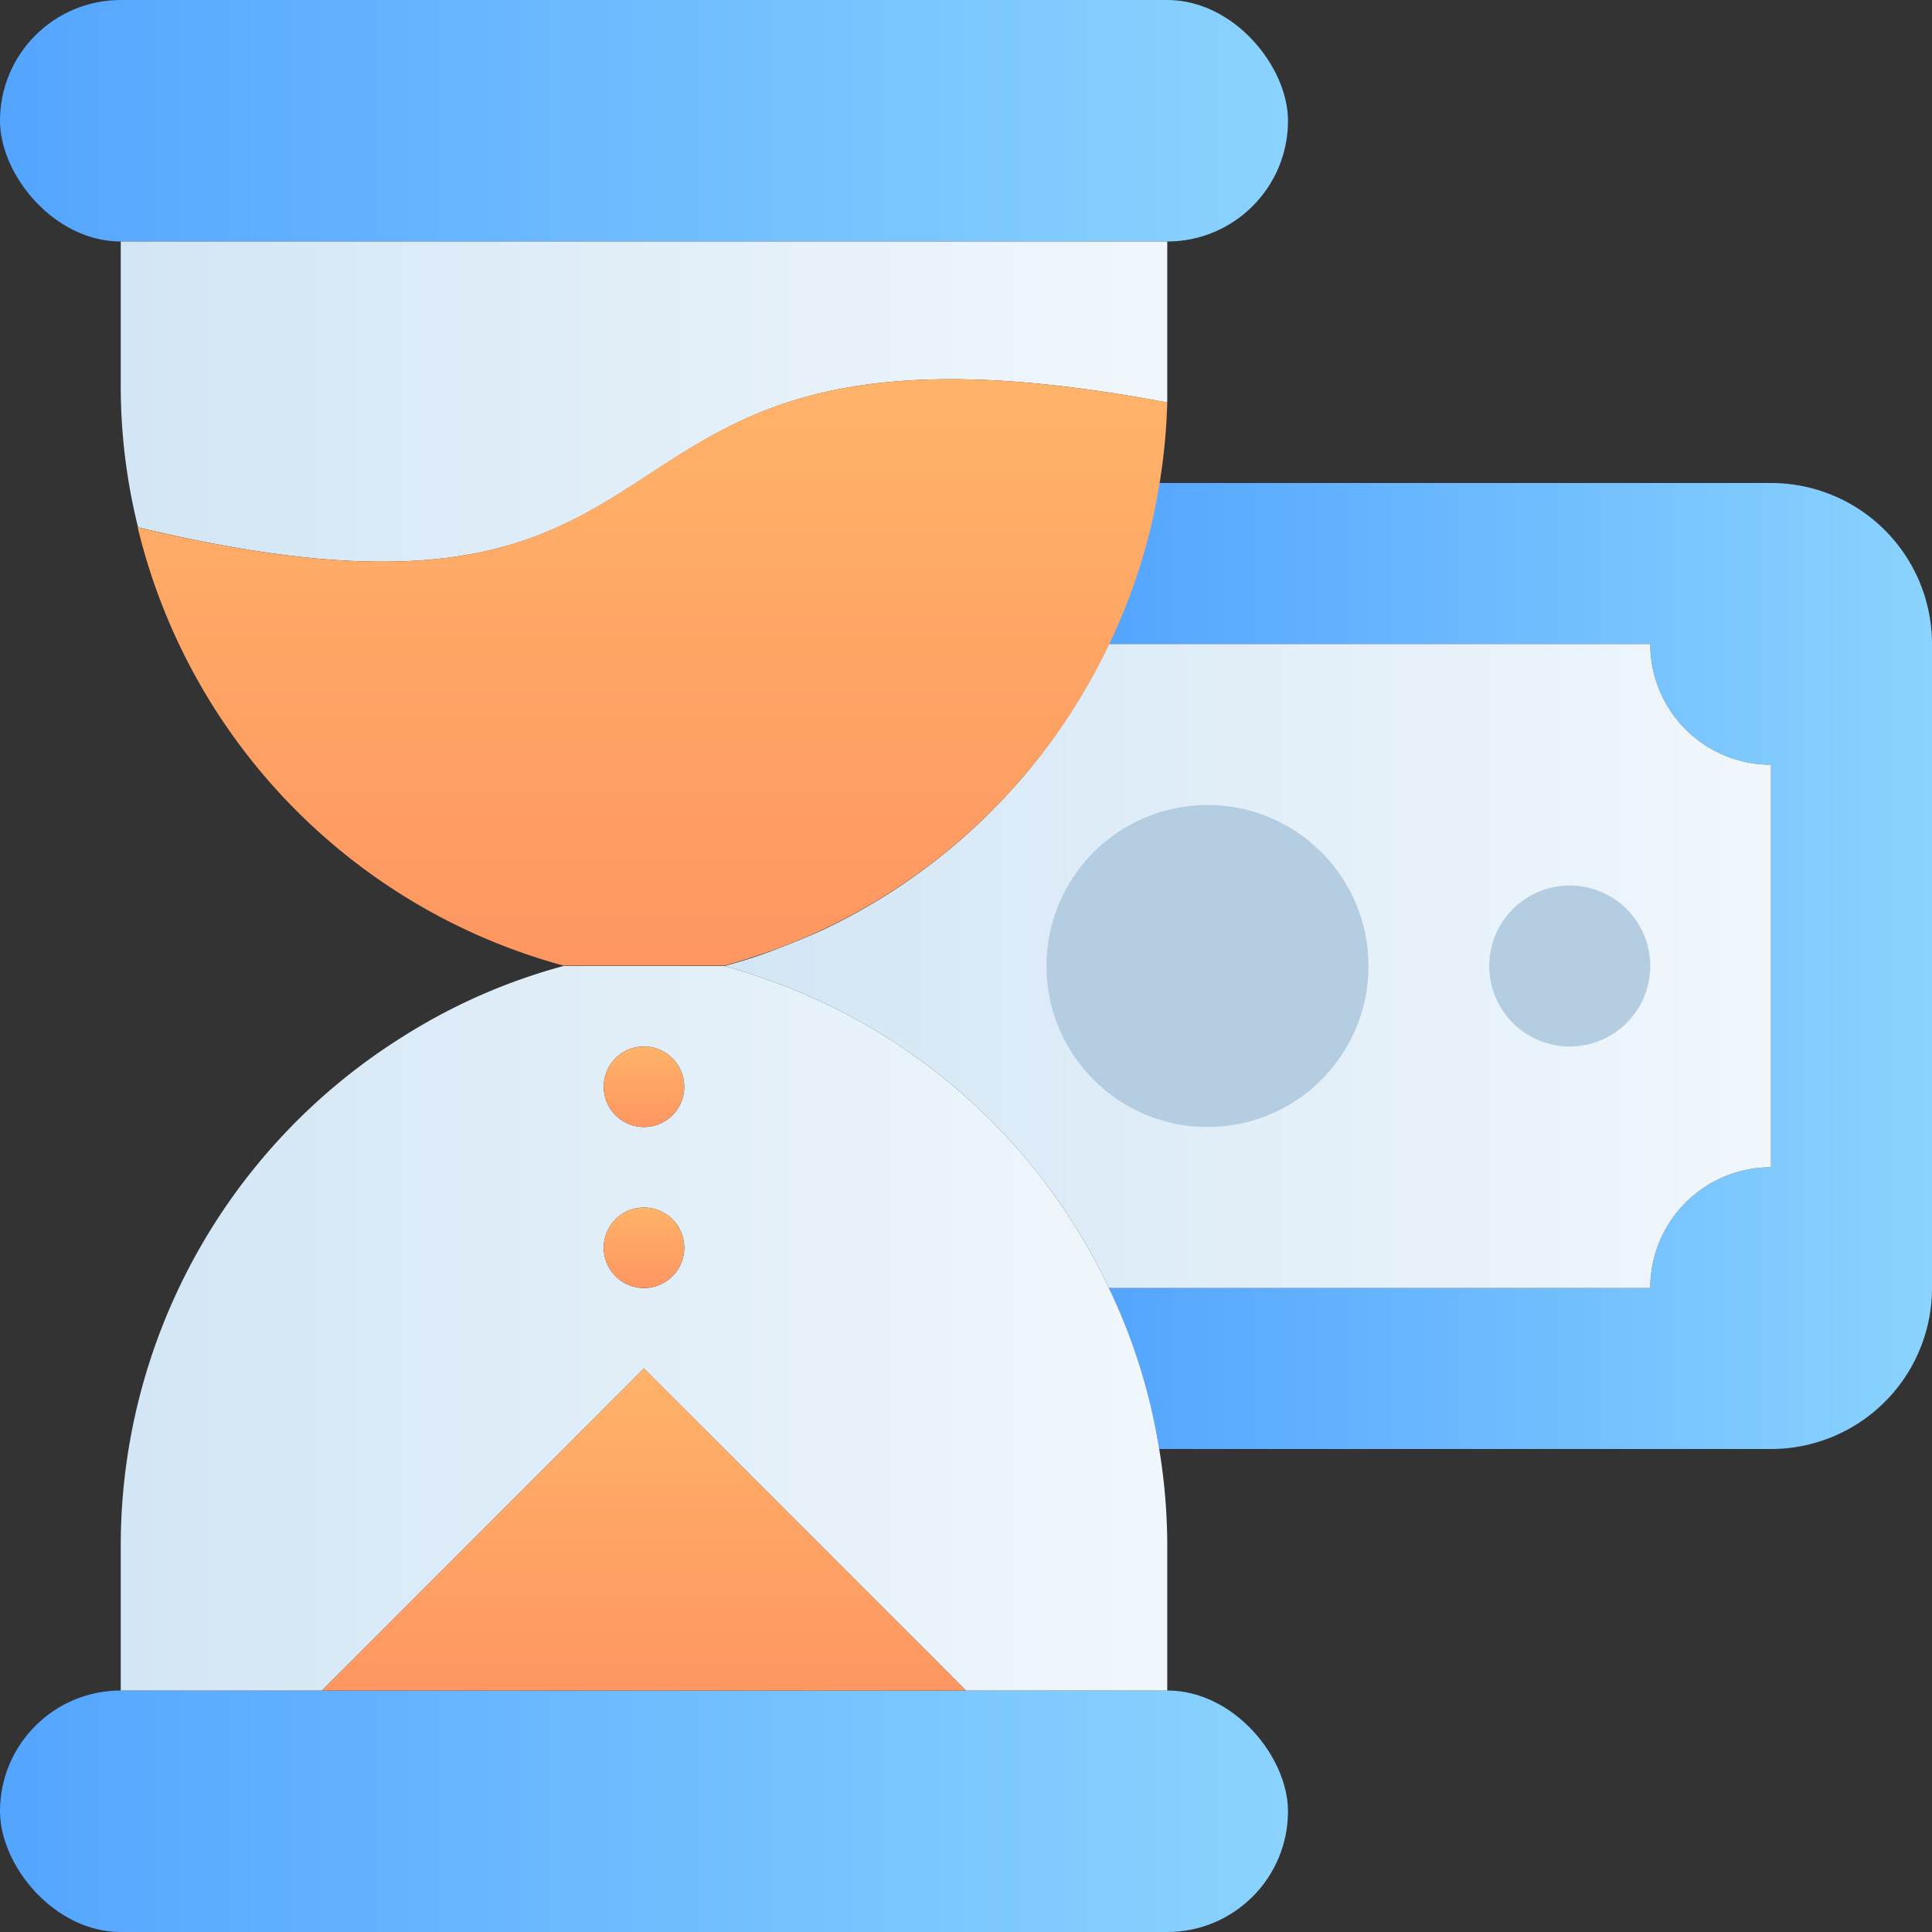
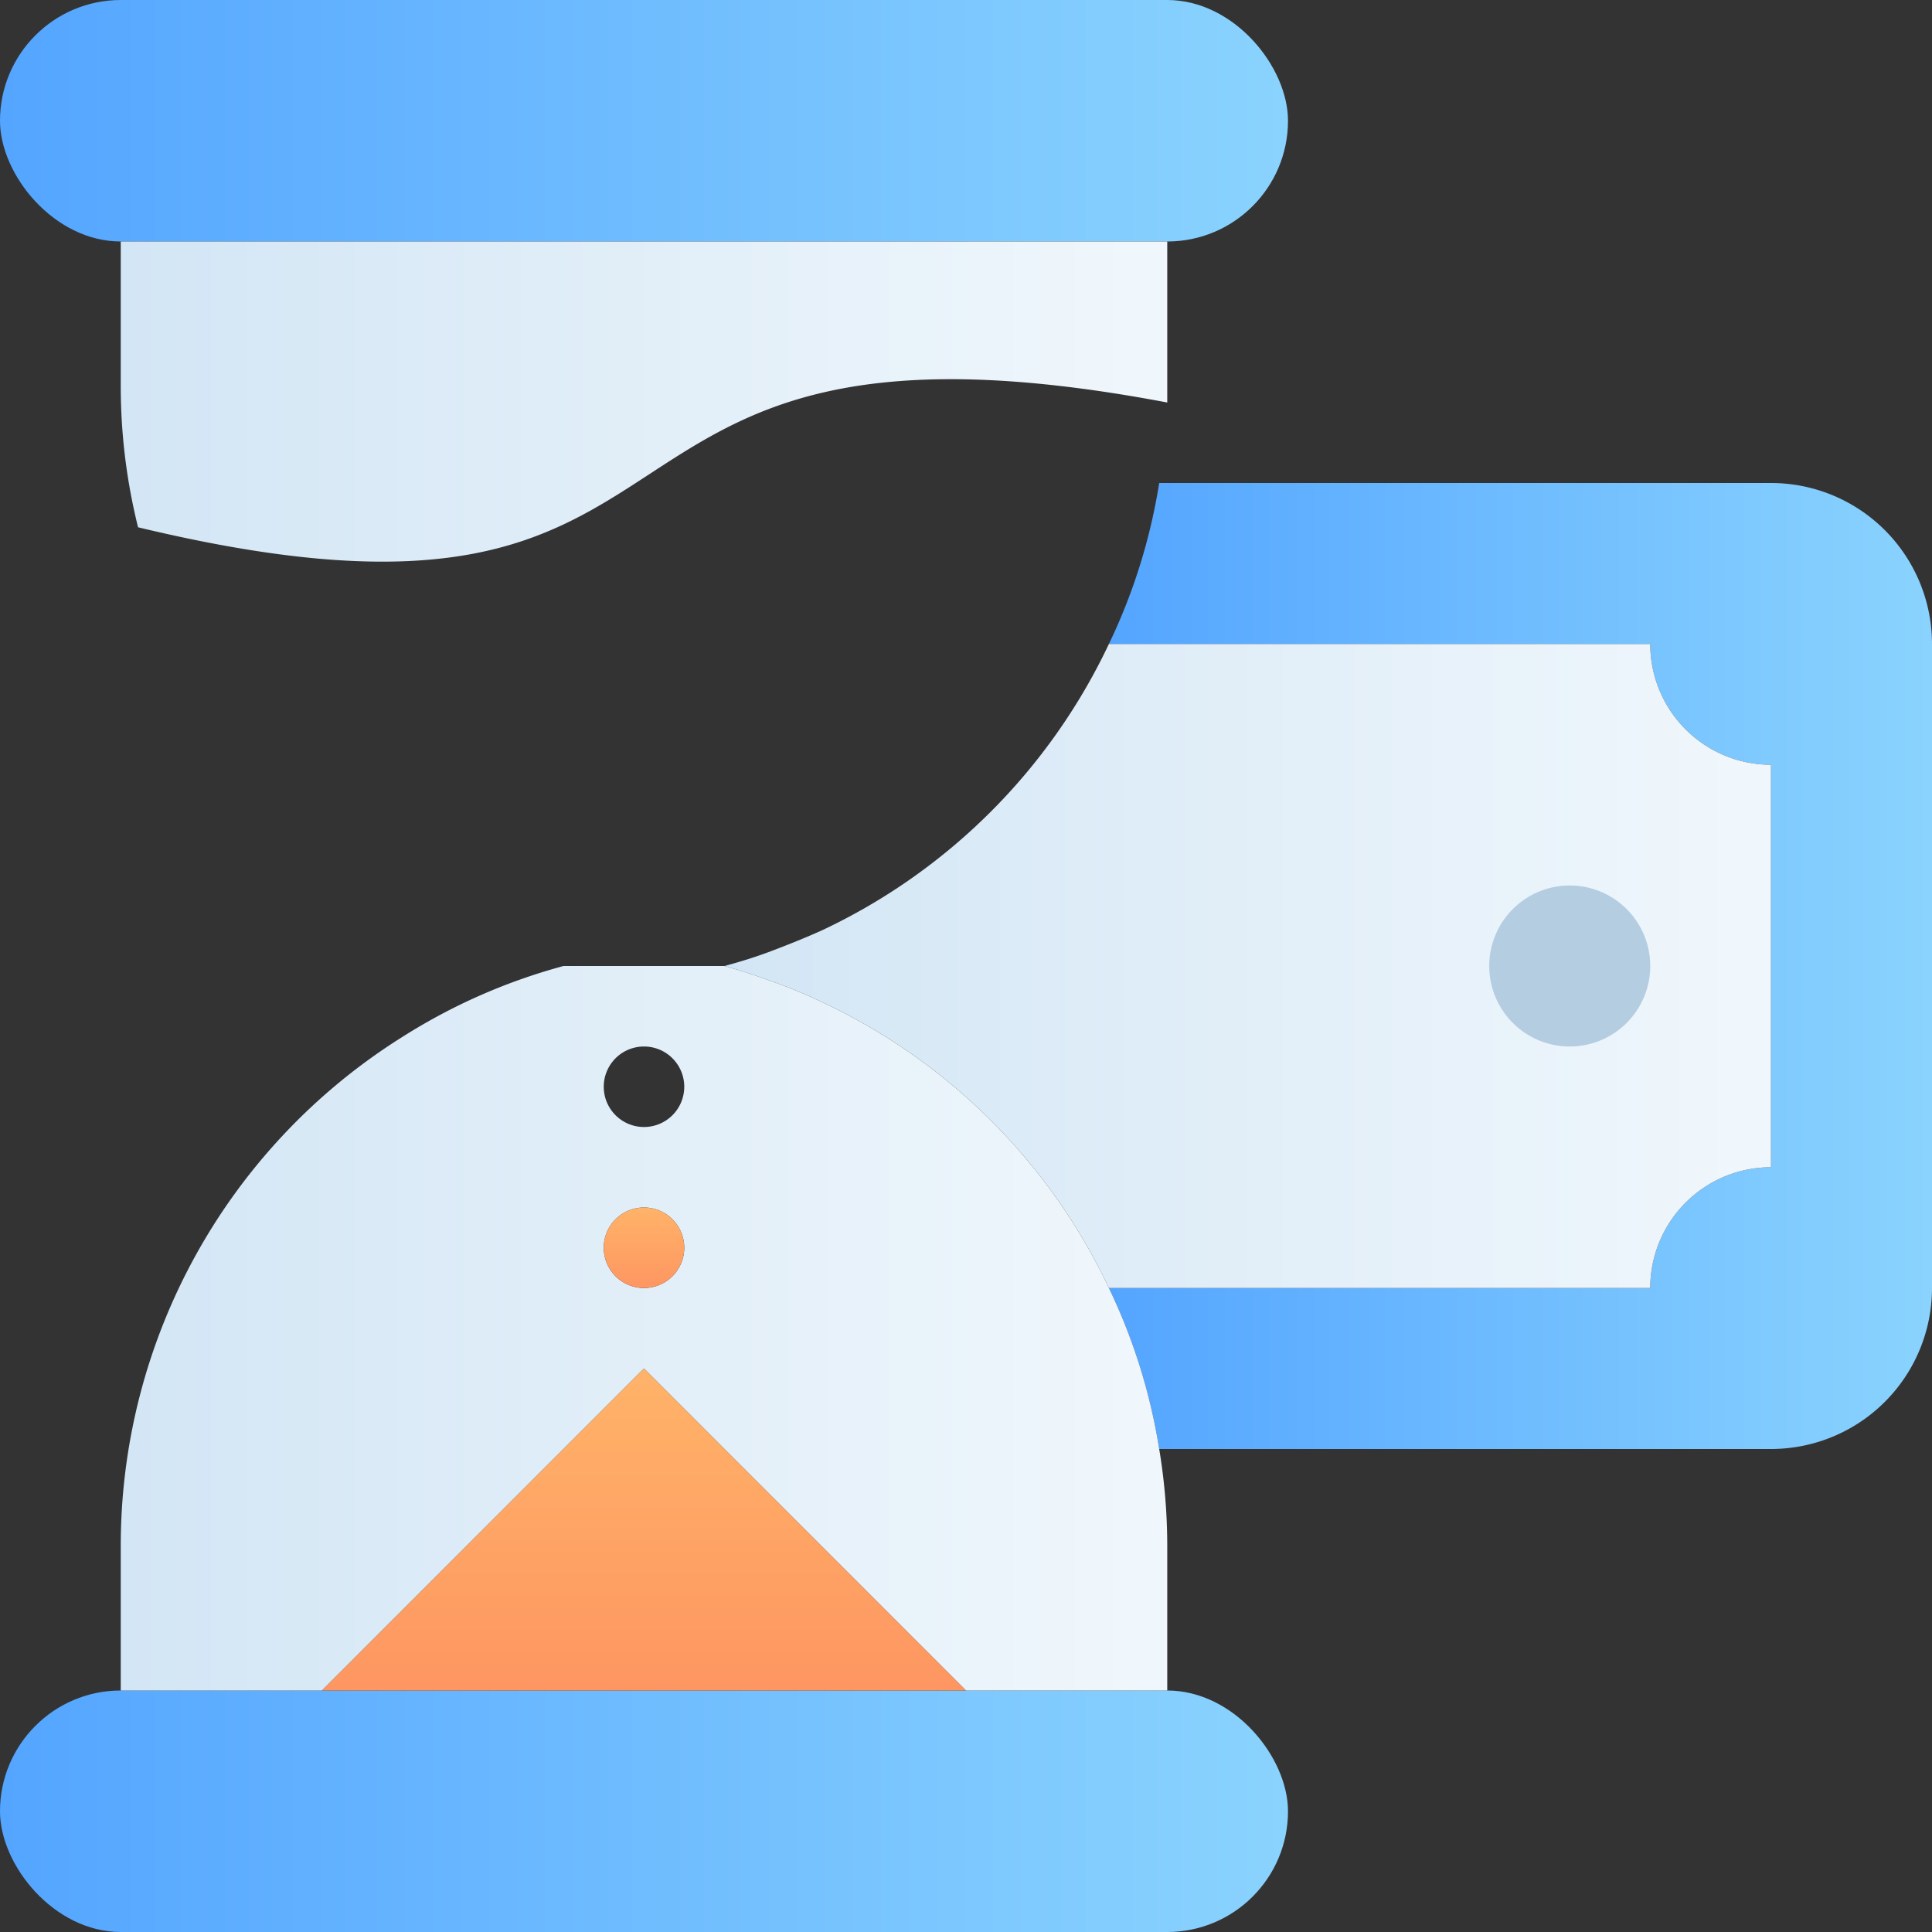
<svg xmlns="http://www.w3.org/2000/svg" xmlns:xlink="http://www.w3.org/1999/xlink" viewBox="0 0 48 48">
  <rect x="0" y="0" width="48" height="48" fill="#333333" stroke="none" />
  <defs>
    <style>.cls-1{fill:url(#linear-gradient);}.cls-2{fill:url(#linear-gradient-2);}.cls-3{fill:url(#linear-gradient-3);}.cls-4{fill:url(#linear-gradient-4);}.cls-5{fill:#b4cde1;}.cls-6{fill:url(#linear-gradient-5);}.cls-7{fill:url(#linear-gradient-6);}.cls-8{fill:url(#linear-gradient-7);}.cls-9{fill:url(#linear-gradient-8);}.cls-10{fill:url(#linear-gradient-9);}.cls-11{fill:url(#linear-gradient-10);}</style>
    <linearGradient id="linear-gradient" x1="27.55" y1="24" x2="48" y2="24" gradientUnits="userSpaceOnUse">
      <stop offset="0" stop-color="#54a5ff" />
      <stop offset="1" stop-color="#8ad3fe" />
    </linearGradient>
    <linearGradient id="linear-gradient-2" x1="17.96" y1="24" x2="44" y2="24" gradientUnits="userSpaceOnUse">
      <stop offset="0" stop-color="#d3e6f5" />
      <stop offset="1" stop-color="#f0f7fc" />
    </linearGradient>
    <linearGradient id="linear-gradient-3" x1="0" y1="3" x2="32" y2="3" xlink:href="#linear-gradient" />
    <linearGradient id="linear-gradient-4" x1="0" y1="45" x2="32" y2="45" xlink:href="#linear-gradient" />
    <linearGradient id="linear-gradient-5" x1="3" y1="33" x2="29" y2="33" xlink:href="#linear-gradient-2" />
    <linearGradient id="linear-gradient-6" x1="16" y1="28" x2="16" y2="26" gradientUnits="userSpaceOnUse">
      <stop offset="0" stop-color="#fe9661" />
      <stop offset="1" stop-color="#ffb369" />
    </linearGradient>
    <linearGradient id="linear-gradient-7" y1="32" y2="30" xlink:href="#linear-gradient-6" />
    <linearGradient id="linear-gradient-8" y1="42" y2="34" xlink:href="#linear-gradient-6" />
    <linearGradient id="linear-gradient-9" x1="3" y1="9.98" x2="29" y2="9.98" xlink:href="#linear-gradient-2" />
    <linearGradient id="linear-gradient-10" x1="16.2" y1="24" x2="16.2" y2="9.43" xlink:href="#linear-gradient-6" />
  </defs>
  <g id="Layer_2" data-name="Layer 2">
    <g id="hourglass">
      <path class="cls-1" d="M48,16V32a4,4,0,0,1-4,4H28.8a14.44,14.44,0,0,0-1.25-4H41a3,3,0,0,1,3-3V19a3,3,0,0,1-3-3H27.55a14.44,14.44,0,0,0,1.25-4H44A4,4,0,0,1,48,16Z" />
      <path class="cls-2" d="M44,19V29a3,3,0,0,0-3,3H27.55a14.84,14.84,0,0,0-7.12-7.1,12.68,12.68,0,0,0-1.37-.56c-.35-.13-.7-.24-1.06-.34h0c.37-.1.73-.21,1.08-.34s.91-.35,1.35-.55A14.9,14.9,0,0,0,27.55,16H41A3,3,0,0,0,44,19Z" />
      <rect class="cls-3" width="32" height="6" rx="3" />
      <rect class="cls-4" y="42" width="32" height="6" rx="3" />
-       <circle class="cls-5" cx="30" cy="24" r="4" />
      <path class="cls-5" d="M39,26a2,2,0,1,1,2-2A2,2,0,0,1,39,26Zm0-2Z" />
      <path class="cls-6" d="M28.8,36a14.44,14.44,0,0,0-1.25-4,14.84,14.84,0,0,0-7.12-7.1,12.68,12.68,0,0,0-1.37-.56c-.35-.13-.7-.24-1.06-.34H14a14.53,14.53,0,0,0-4,1.76A14.92,14.92,0,0,0,3,38.41V42H8l8-8,8,8h5V38.4A14.76,14.76,0,0,0,28.8,36ZM16,32a1,1,0,1,1,1-1A1,1,0,0,1,16,32Zm0-4a1,1,0,1,1,1-1A1,1,0,0,1,16,28Z" />
-       <circle class="cls-7" cx="16" cy="27" r="1" />
      <circle class="cls-8" cx="16" cy="31" r="1" />
      <polygon class="cls-9" points="24 42 8 42 16 34 24 42" />
      <path class="cls-10" d="M29,6V9.59c0,.14,0,.28,0,.41-15.85-3-10.1,6.82-25.57,3.1A14.52,14.52,0,0,1,3,9.6V6Z" />
-       <path class="cls-11" d="M29,10a14.72,14.72,0,0,1-.19,2,14.44,14.44,0,0,1-1.25,4,14.9,14.9,0,0,1-7.13,7.1c-.44.2-.89.39-1.35.55s-.71.24-1.08.34H14A14.9,14.9,0,0,1,3.42,13.1C18.89,16.82,13.14,7,29,10Z" />
    </g>
  </g>
</svg>